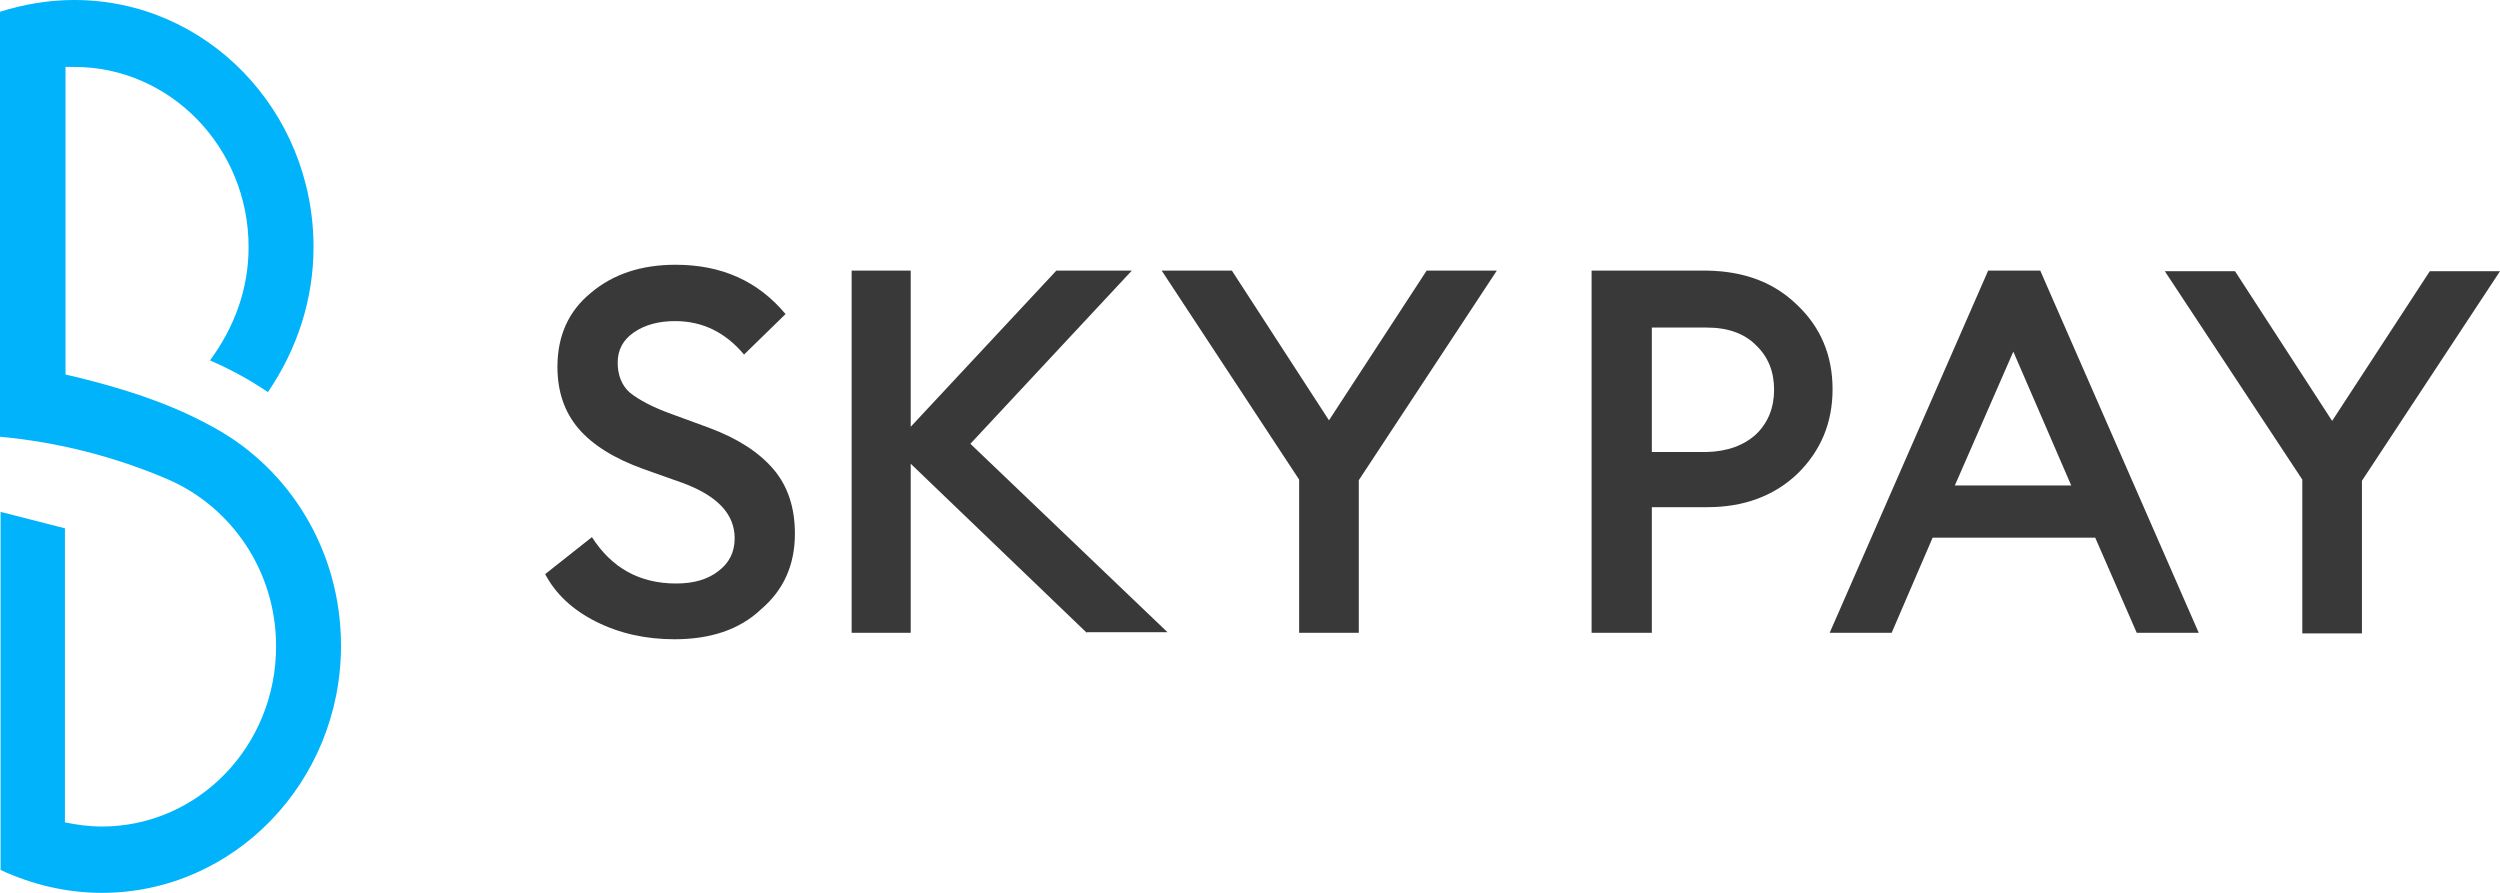
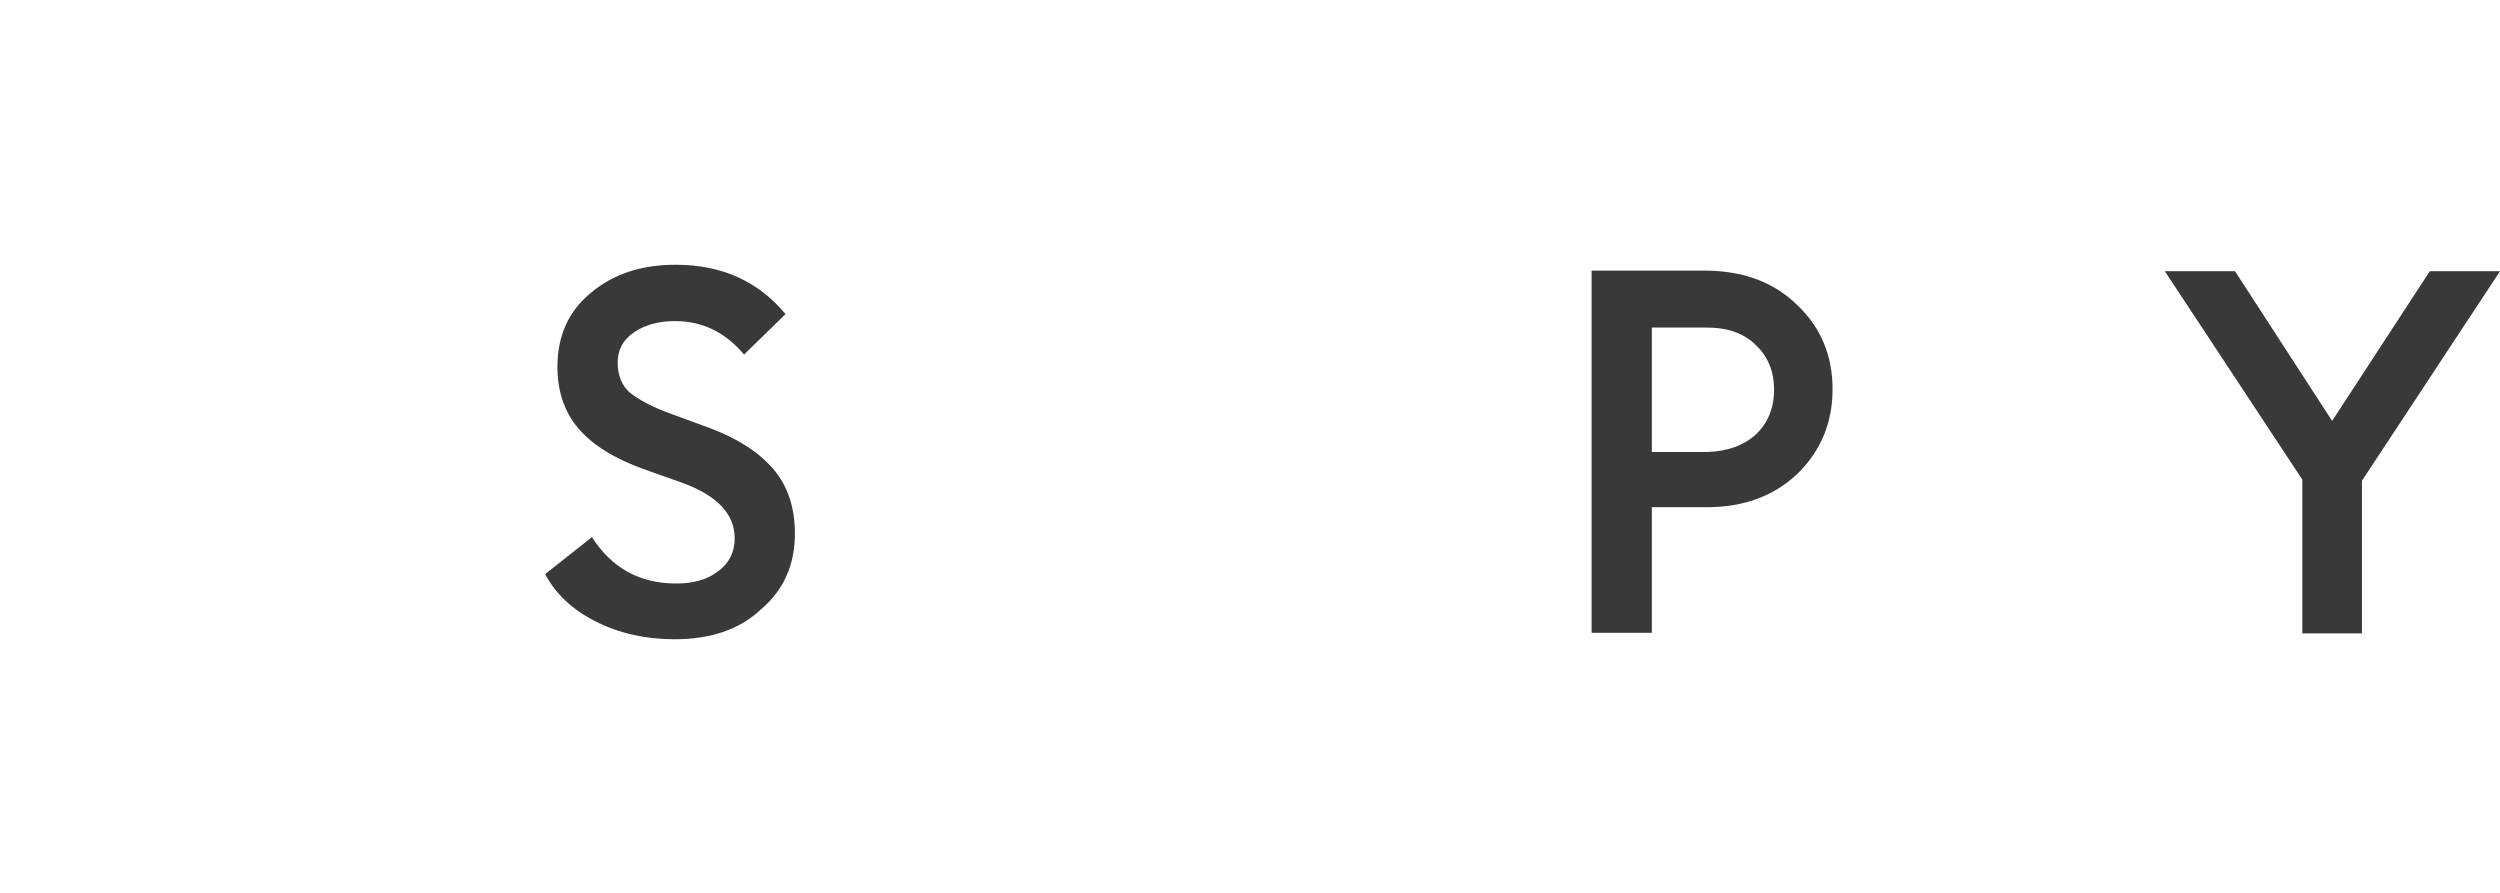
<svg xmlns="http://www.w3.org/2000/svg" width="112" height="40" viewBox="0 0 112 40" fill="none">
-   <path d="M3.328 0C9.25 0 14.046 4.944 14.046 11.072C14.046 13.412 13.312 15.648 12.002 17.567C11.19 17.015 10.325 16.542 9.408 16.147C10.508 14.648 11.137 12.939 11.137 11.072C11.137 6.601 7.626 2.998 3.328 2.998C3.197 2.998 3.066 2.998 2.935 2.998V16.778C6.708 17.646 8.569 18.593 9.617 19.172C12.998 21.039 15.277 24.694 15.277 28.928C15.277 35.03 10.482 40 4.56 40C2.987 40 1.441 39.632 0.026 38.974V22.932L2.909 23.669V36.844C3.433 36.949 3.983 37.028 4.56 37.028C8.883 37.028 12.369 33.425 12.369 28.955C12.369 25.588 10.377 22.722 7.547 21.486C5.162 20.46 2.594 19.803 0 19.566V0.526C1.101 0.184 2.201 0 3.328 0Z" fill="#00B3FB" />
  <path d="M30.214 28.639C28.93 28.639 27.751 28.376 26.703 27.85C25.654 27.324 24.895 26.614 24.423 25.72L26.519 24.063C27.41 25.457 28.668 26.141 30.293 26.141C31.079 26.141 31.708 25.957 32.179 25.588C32.677 25.22 32.913 24.721 32.913 24.116C32.913 23.038 32.153 22.222 30.607 21.644L28.825 21.012C27.515 20.539 26.545 19.934 25.916 19.198C25.288 18.462 24.973 17.541 24.973 16.436C24.973 15.043 25.471 13.938 26.467 13.123C27.463 12.281 28.72 11.861 30.267 11.861C32.337 11.861 33.961 12.597 35.193 14.07L33.333 15.884C32.494 14.885 31.472 14.385 30.24 14.385C29.533 14.385 28.904 14.543 28.406 14.885C27.908 15.227 27.672 15.674 27.672 16.252C27.672 16.805 27.856 17.278 28.223 17.594C28.616 17.909 29.244 18.251 30.136 18.567L31.786 19.172C33.044 19.645 33.988 20.25 34.643 21.012C35.298 21.775 35.612 22.748 35.612 23.905C35.612 25.299 35.114 26.43 34.093 27.298C33.123 28.218 31.813 28.639 30.214 28.639Z" fill="#393939" />
-   <path d="M48.688 28.35L40.8 20.776V28.35H38.153V12.123H40.8V19.119L47.325 12.123H50.706L43.473 19.882L52.304 28.323H48.688V28.35Z" fill="#393939" />
-   <path d="M58.201 28.35V21.486L52.043 12.123H55.188L59.538 18.83L63.914 12.123H67.058L60.874 21.512V28.35H58.201Z" fill="#393939" />
  <path d="M80.527 13.675C81.575 14.675 82.099 15.937 82.099 17.436C82.099 18.935 81.575 20.197 80.527 21.223C79.479 22.222 78.116 22.722 76.491 22.722H74.002V28.35H71.303V12.123H76.465C78.142 12.15 79.479 12.649 80.527 13.675ZM78.666 19.461C79.217 18.935 79.479 18.251 79.479 17.462C79.479 16.647 79.217 15.989 78.666 15.463C78.142 14.938 77.409 14.675 76.465 14.675H74.002V20.25H76.465C77.382 20.224 78.116 19.96 78.666 19.461Z" fill="#393939" />
-   <path d="M81.969 28.35L89.07 12.123H91.403L98.504 28.35H95.726L93.866 24.089H86.581L84.746 28.35H81.969ZM90.197 15.753L87.577 21.749H92.791L90.197 15.753Z" fill="#393939" />
  <path d="M103.143 28.35V21.486L96.984 12.15H100.129L104.479 18.856L108.855 12.15H112L105.815 21.538V28.376H103.143V28.35Z" fill="#393939" />
</svg>